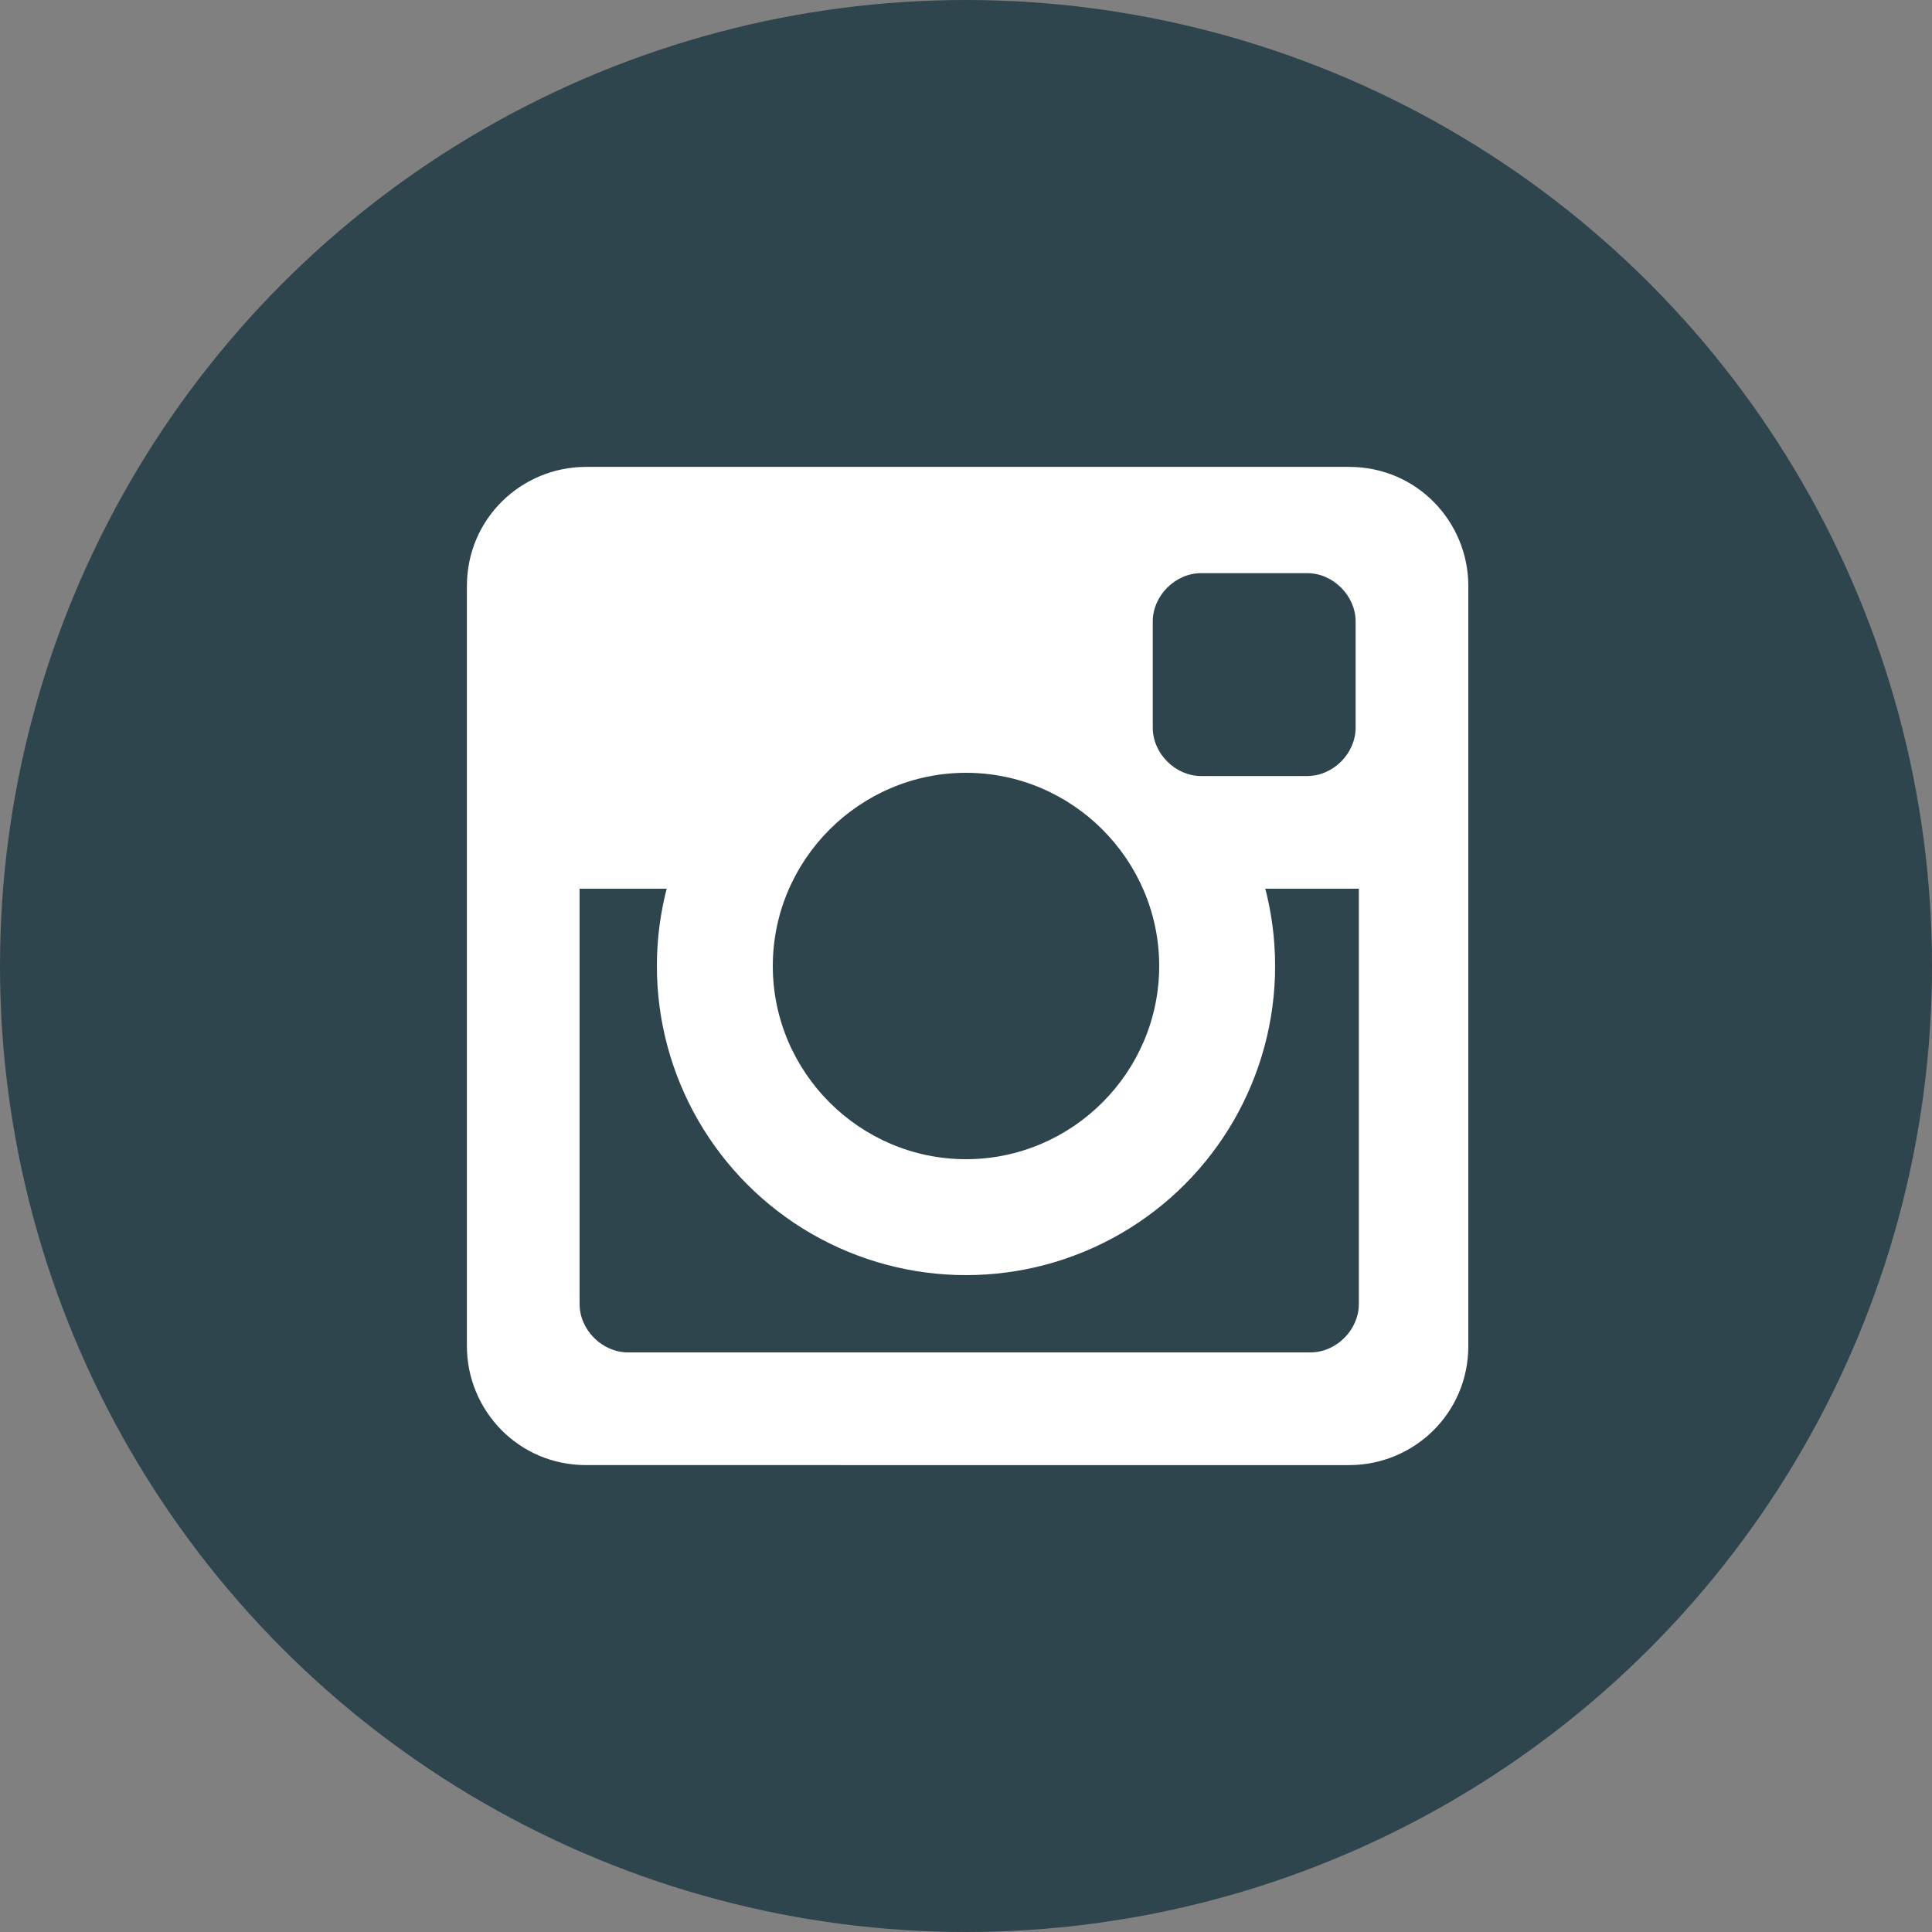
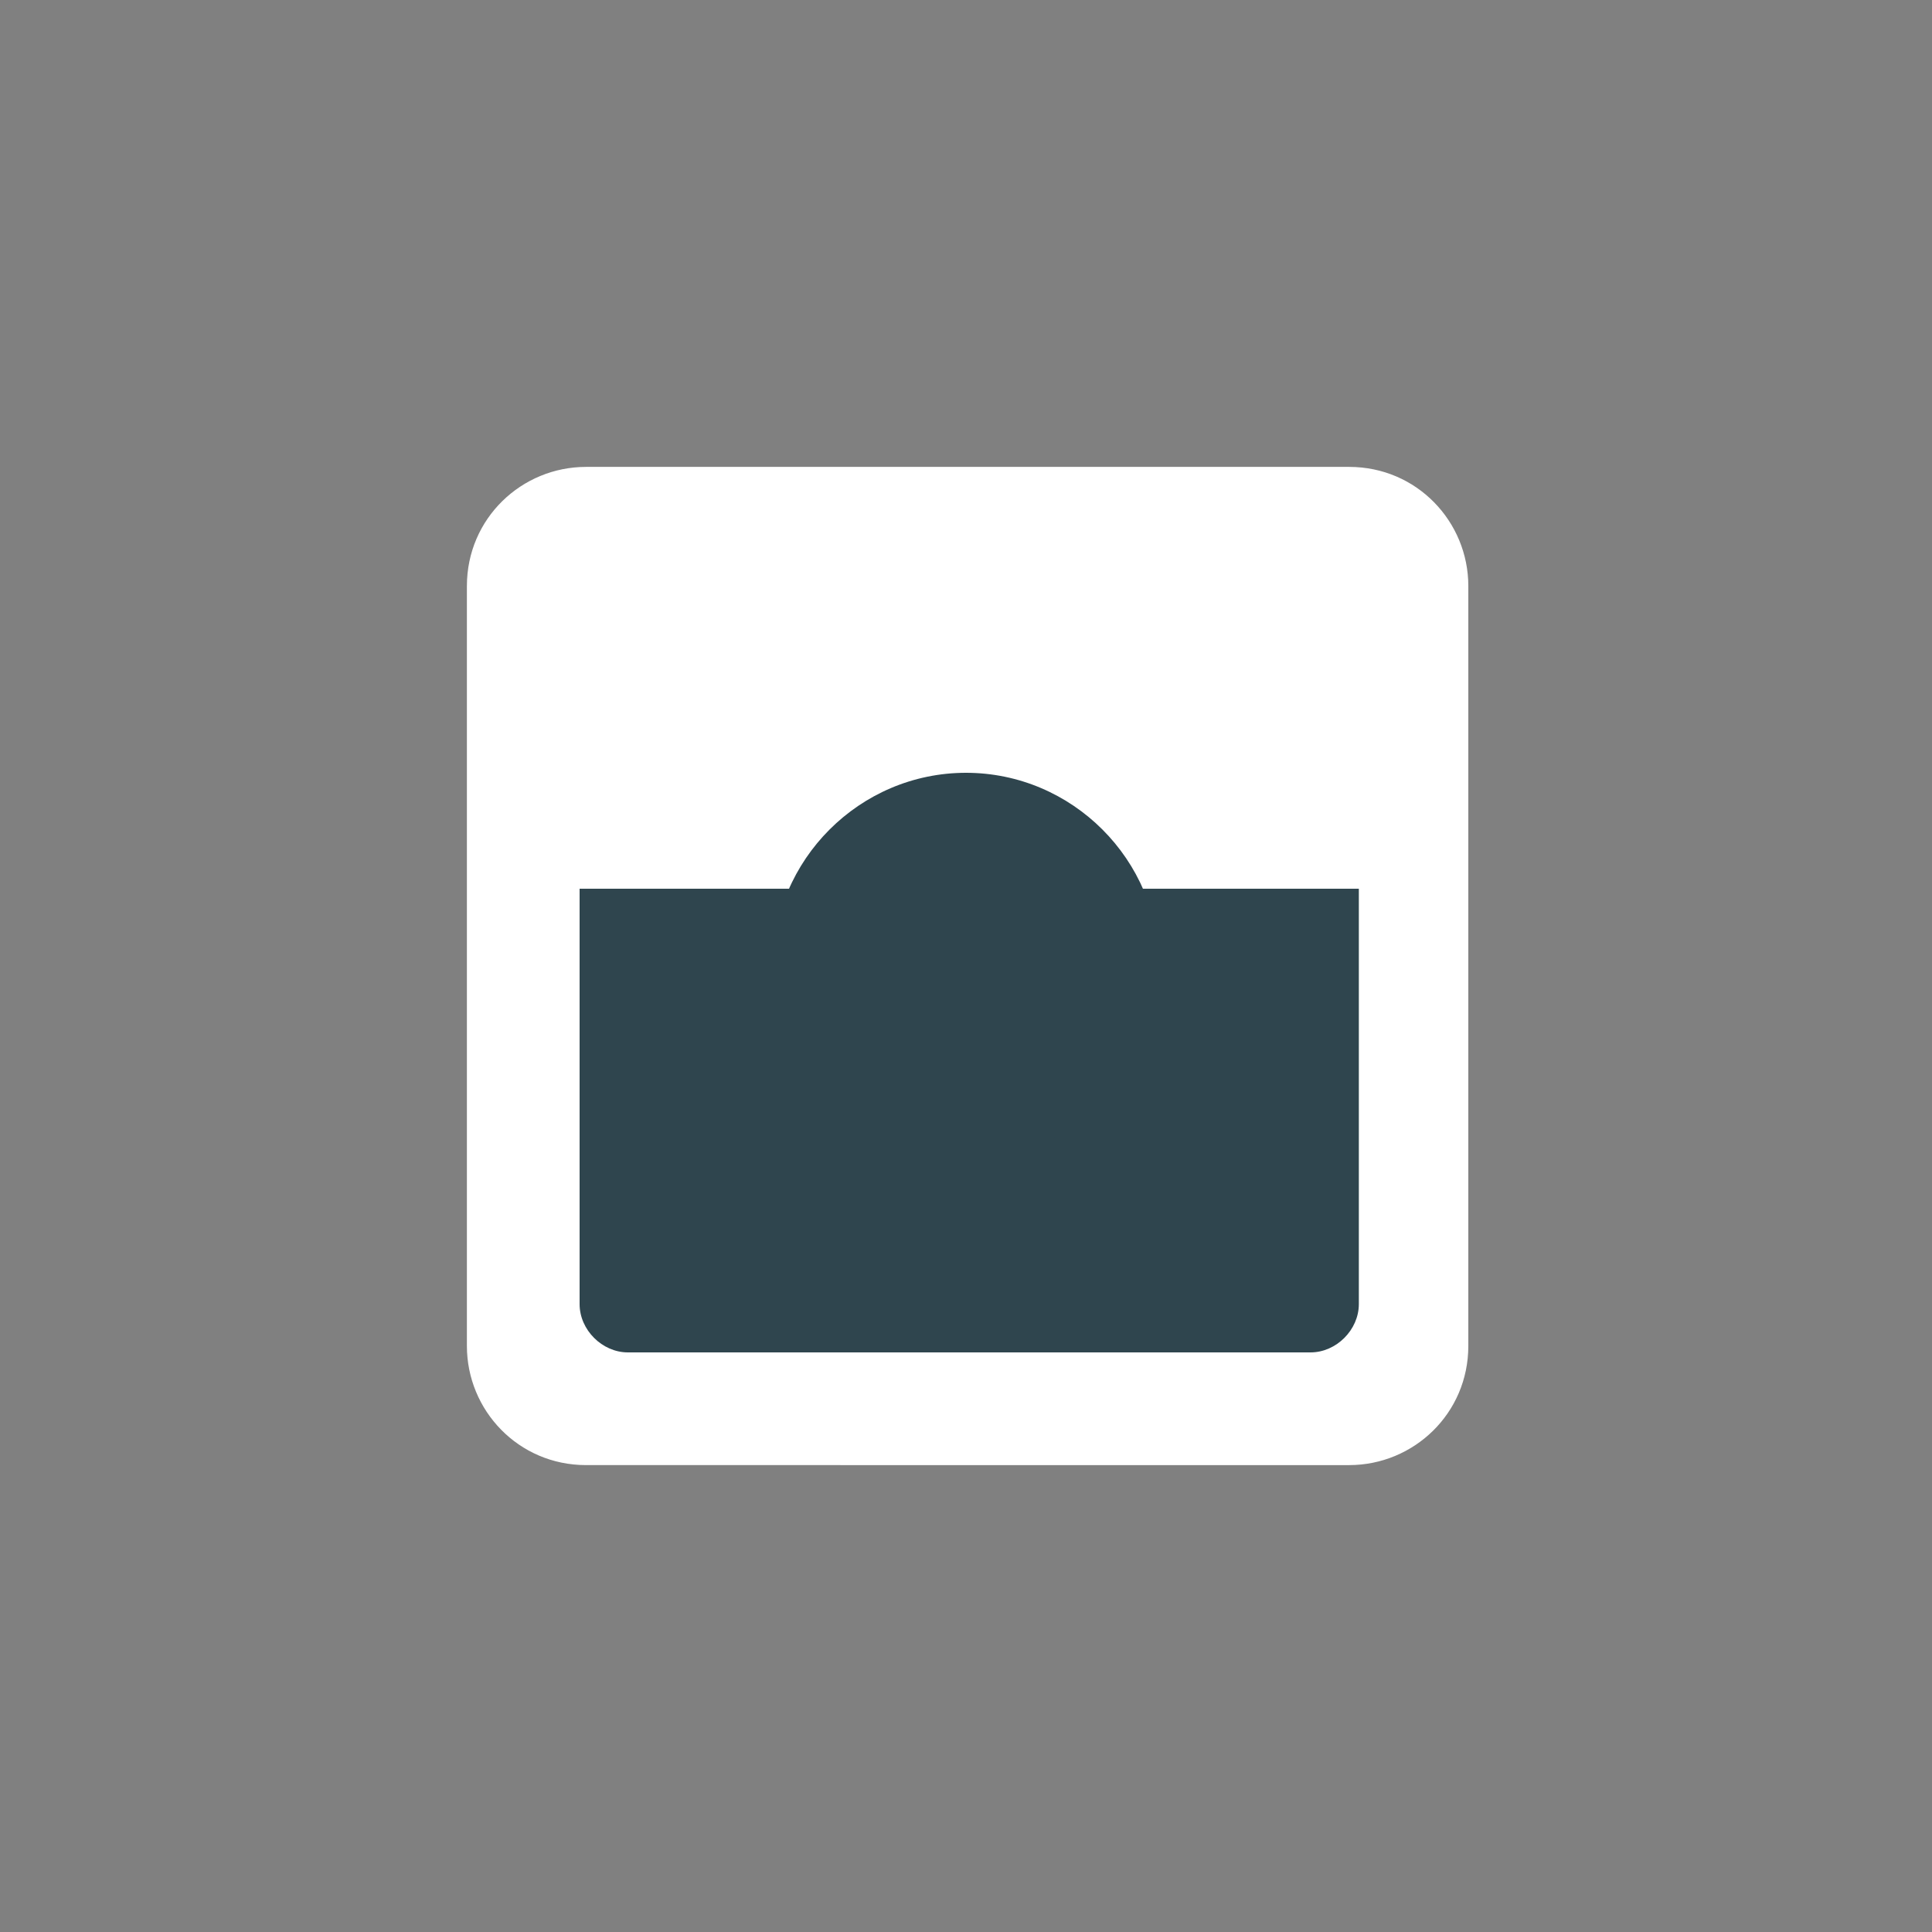
<svg xmlns="http://www.w3.org/2000/svg" version="1.1" id="レイヤー_1" x="0px" y="0px" width="60px" height="60px" viewBox="0 0 60 60" style="enable-background:new 0 0 60 60;" xml:space="preserve">
  <rect x="0" y="0" width="60" height="60" fill="#808080" stroke="none" />
  <style type="text/css">
	.st0{fill:#2F454E;}
	.st1{fill:#FFFFFF;}
</style>
  <g>
-     <circle class="st0" cx="30" cy="30" r="30" />
    <g>
      <path class="st1" d="M45.6,41.8c0,2.1-1.7,3.7-3.7,3.7H18.2c-2.1,0-3.7-1.7-3.7-3.7V18.2c0-2.1,1.7-3.7,3.7-3.7h23.7    c2.1,0,3.7,1.7,3.7,3.7V41.8z" />
      <path class="st0" d="M18,27.6v12.9c0,0.8,0.7,1.5,1.5,1.5h21.2c0.8,0,1.5-0.7,1.5-1.5V27.6H18z" />
-       <circle class="st1" cx="30" cy="30" r="9.6" />
      <path class="st0" d="M36,30c0,3.3-2.7,6-6,6c-3.3,0-6-2.7-6-6s2.7-6,6-6C33.3,24,36,26.7,36,30z" />
-       <path class="st0" d="M42.1,22.6c0,0.8-0.7,1.5-1.5,1.5h-3.3c-0.8,0-1.5-0.7-1.5-1.5v-3.3c0-0.8,0.7-1.5,1.5-1.5h3.3    c0.8,0,1.5,0.7,1.5,1.5V22.6z" />
    </g>
  </g>
</svg>